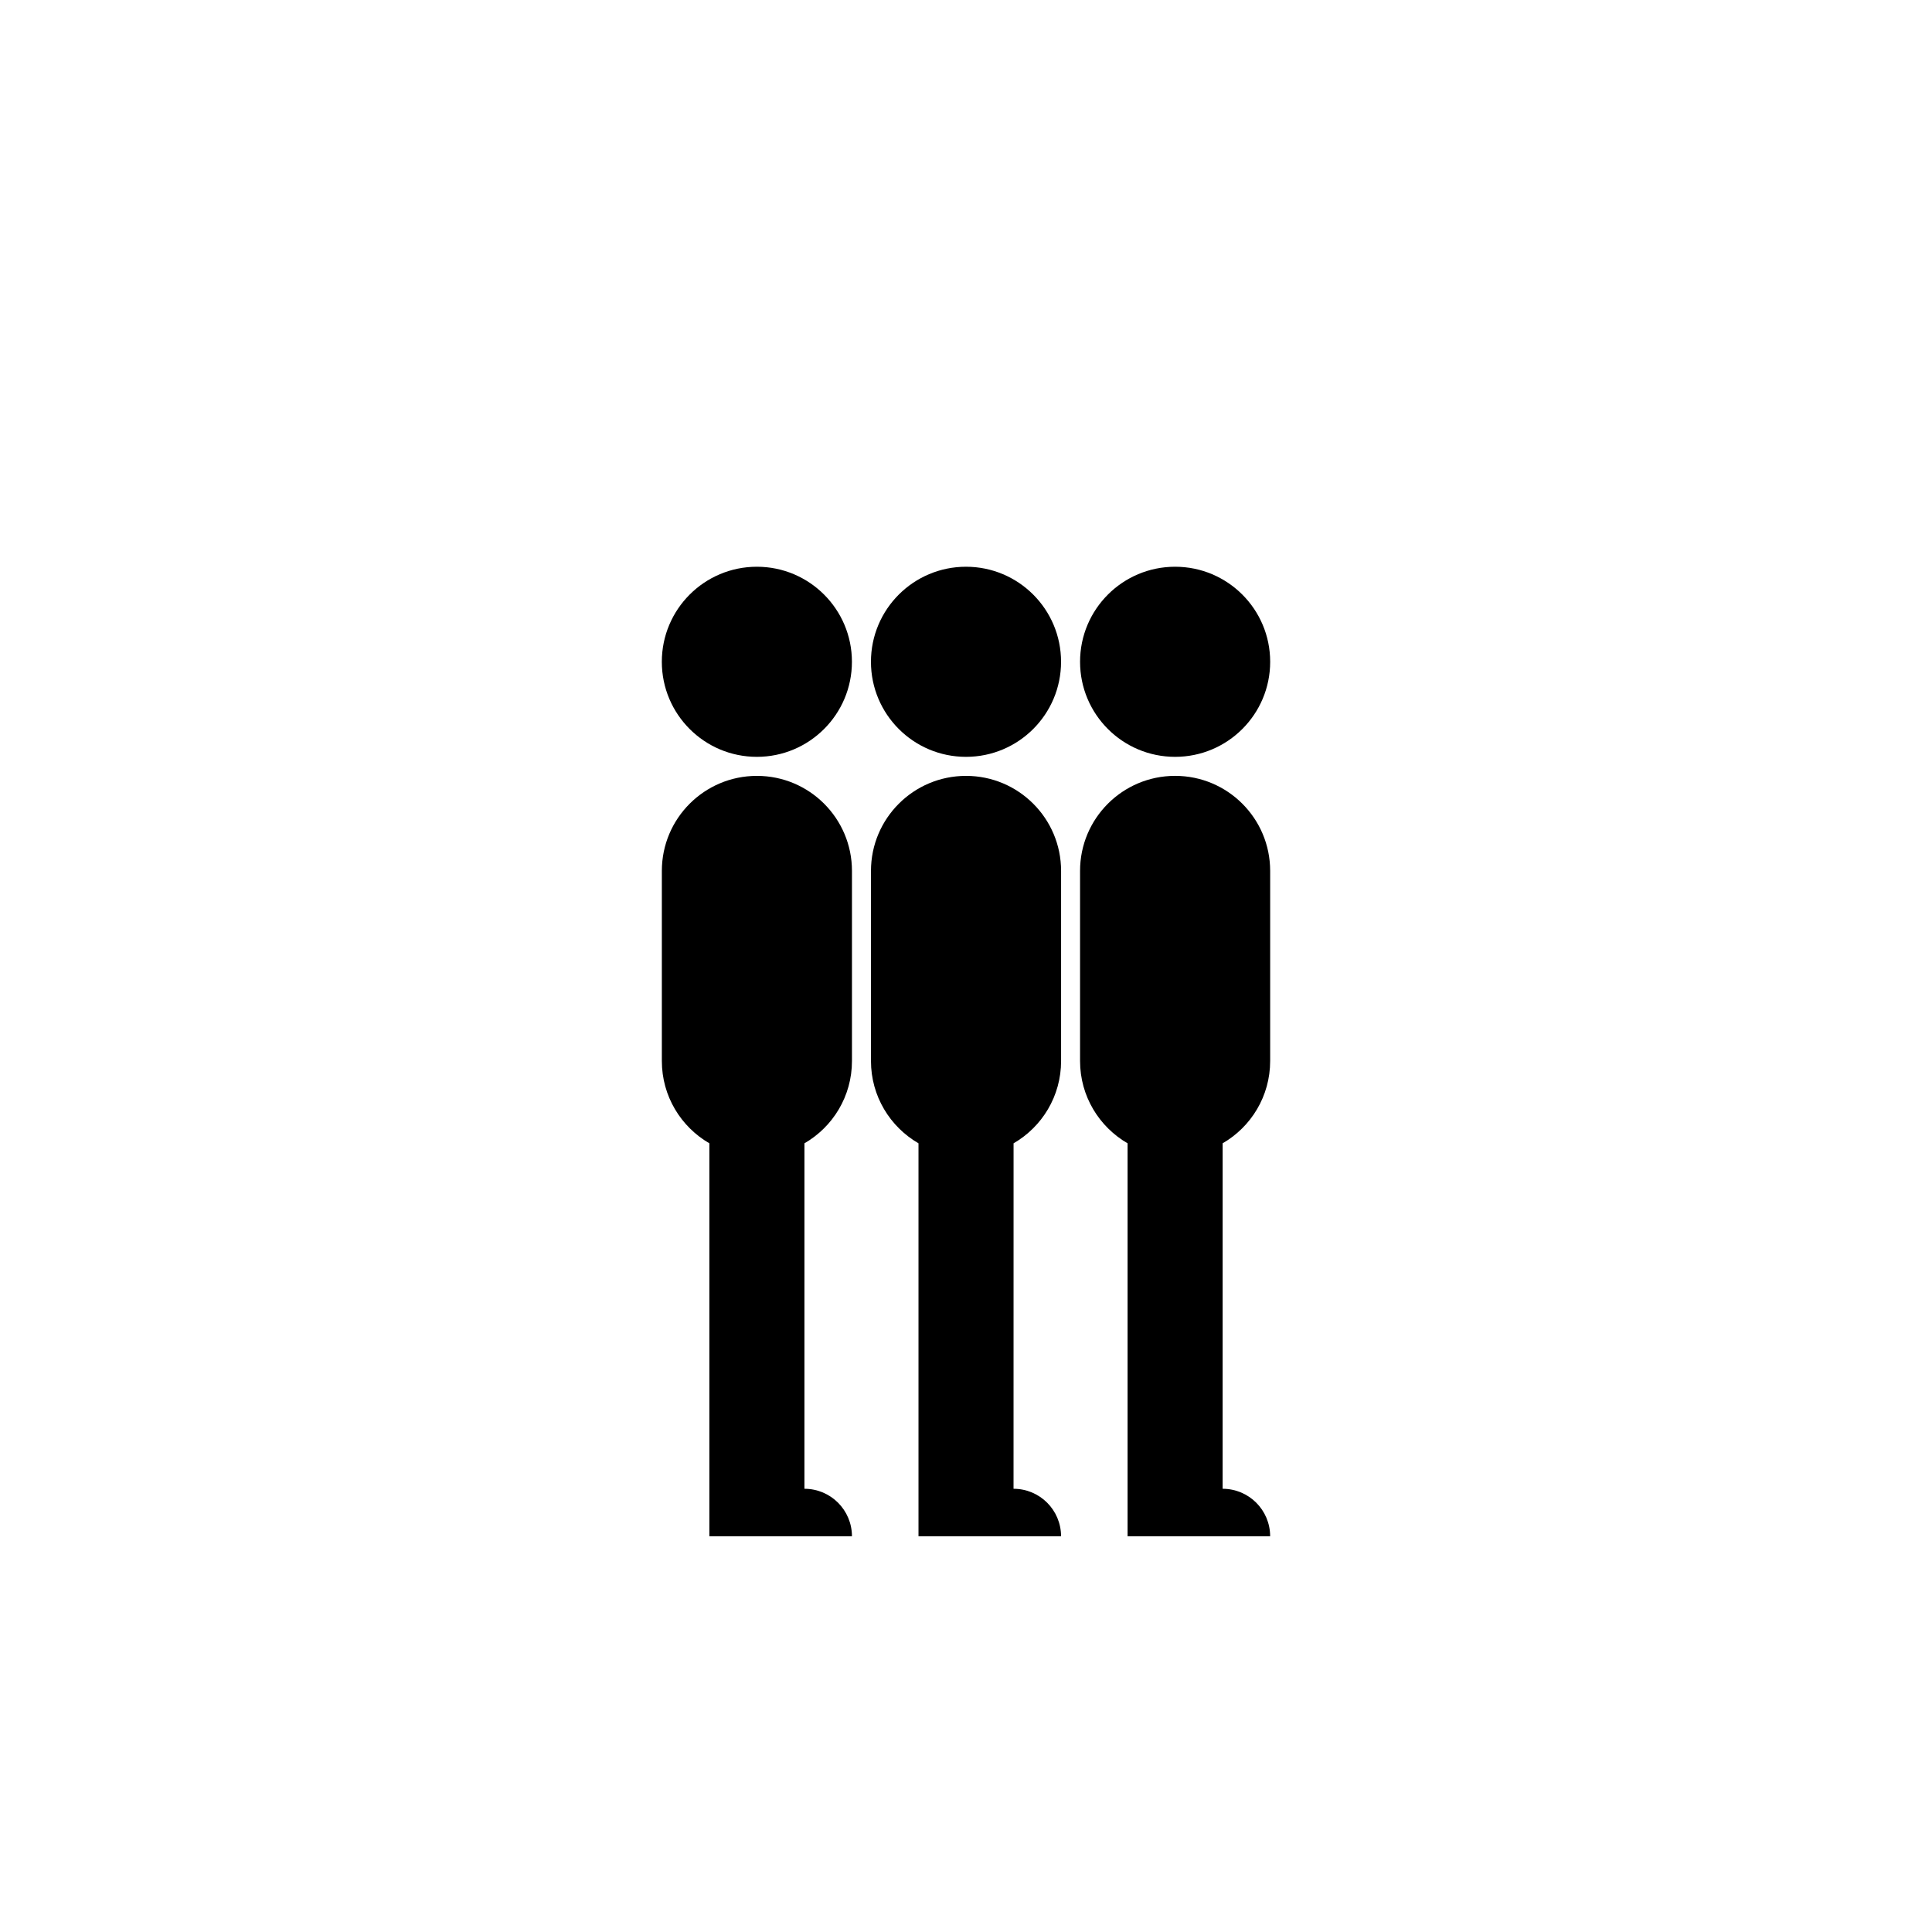
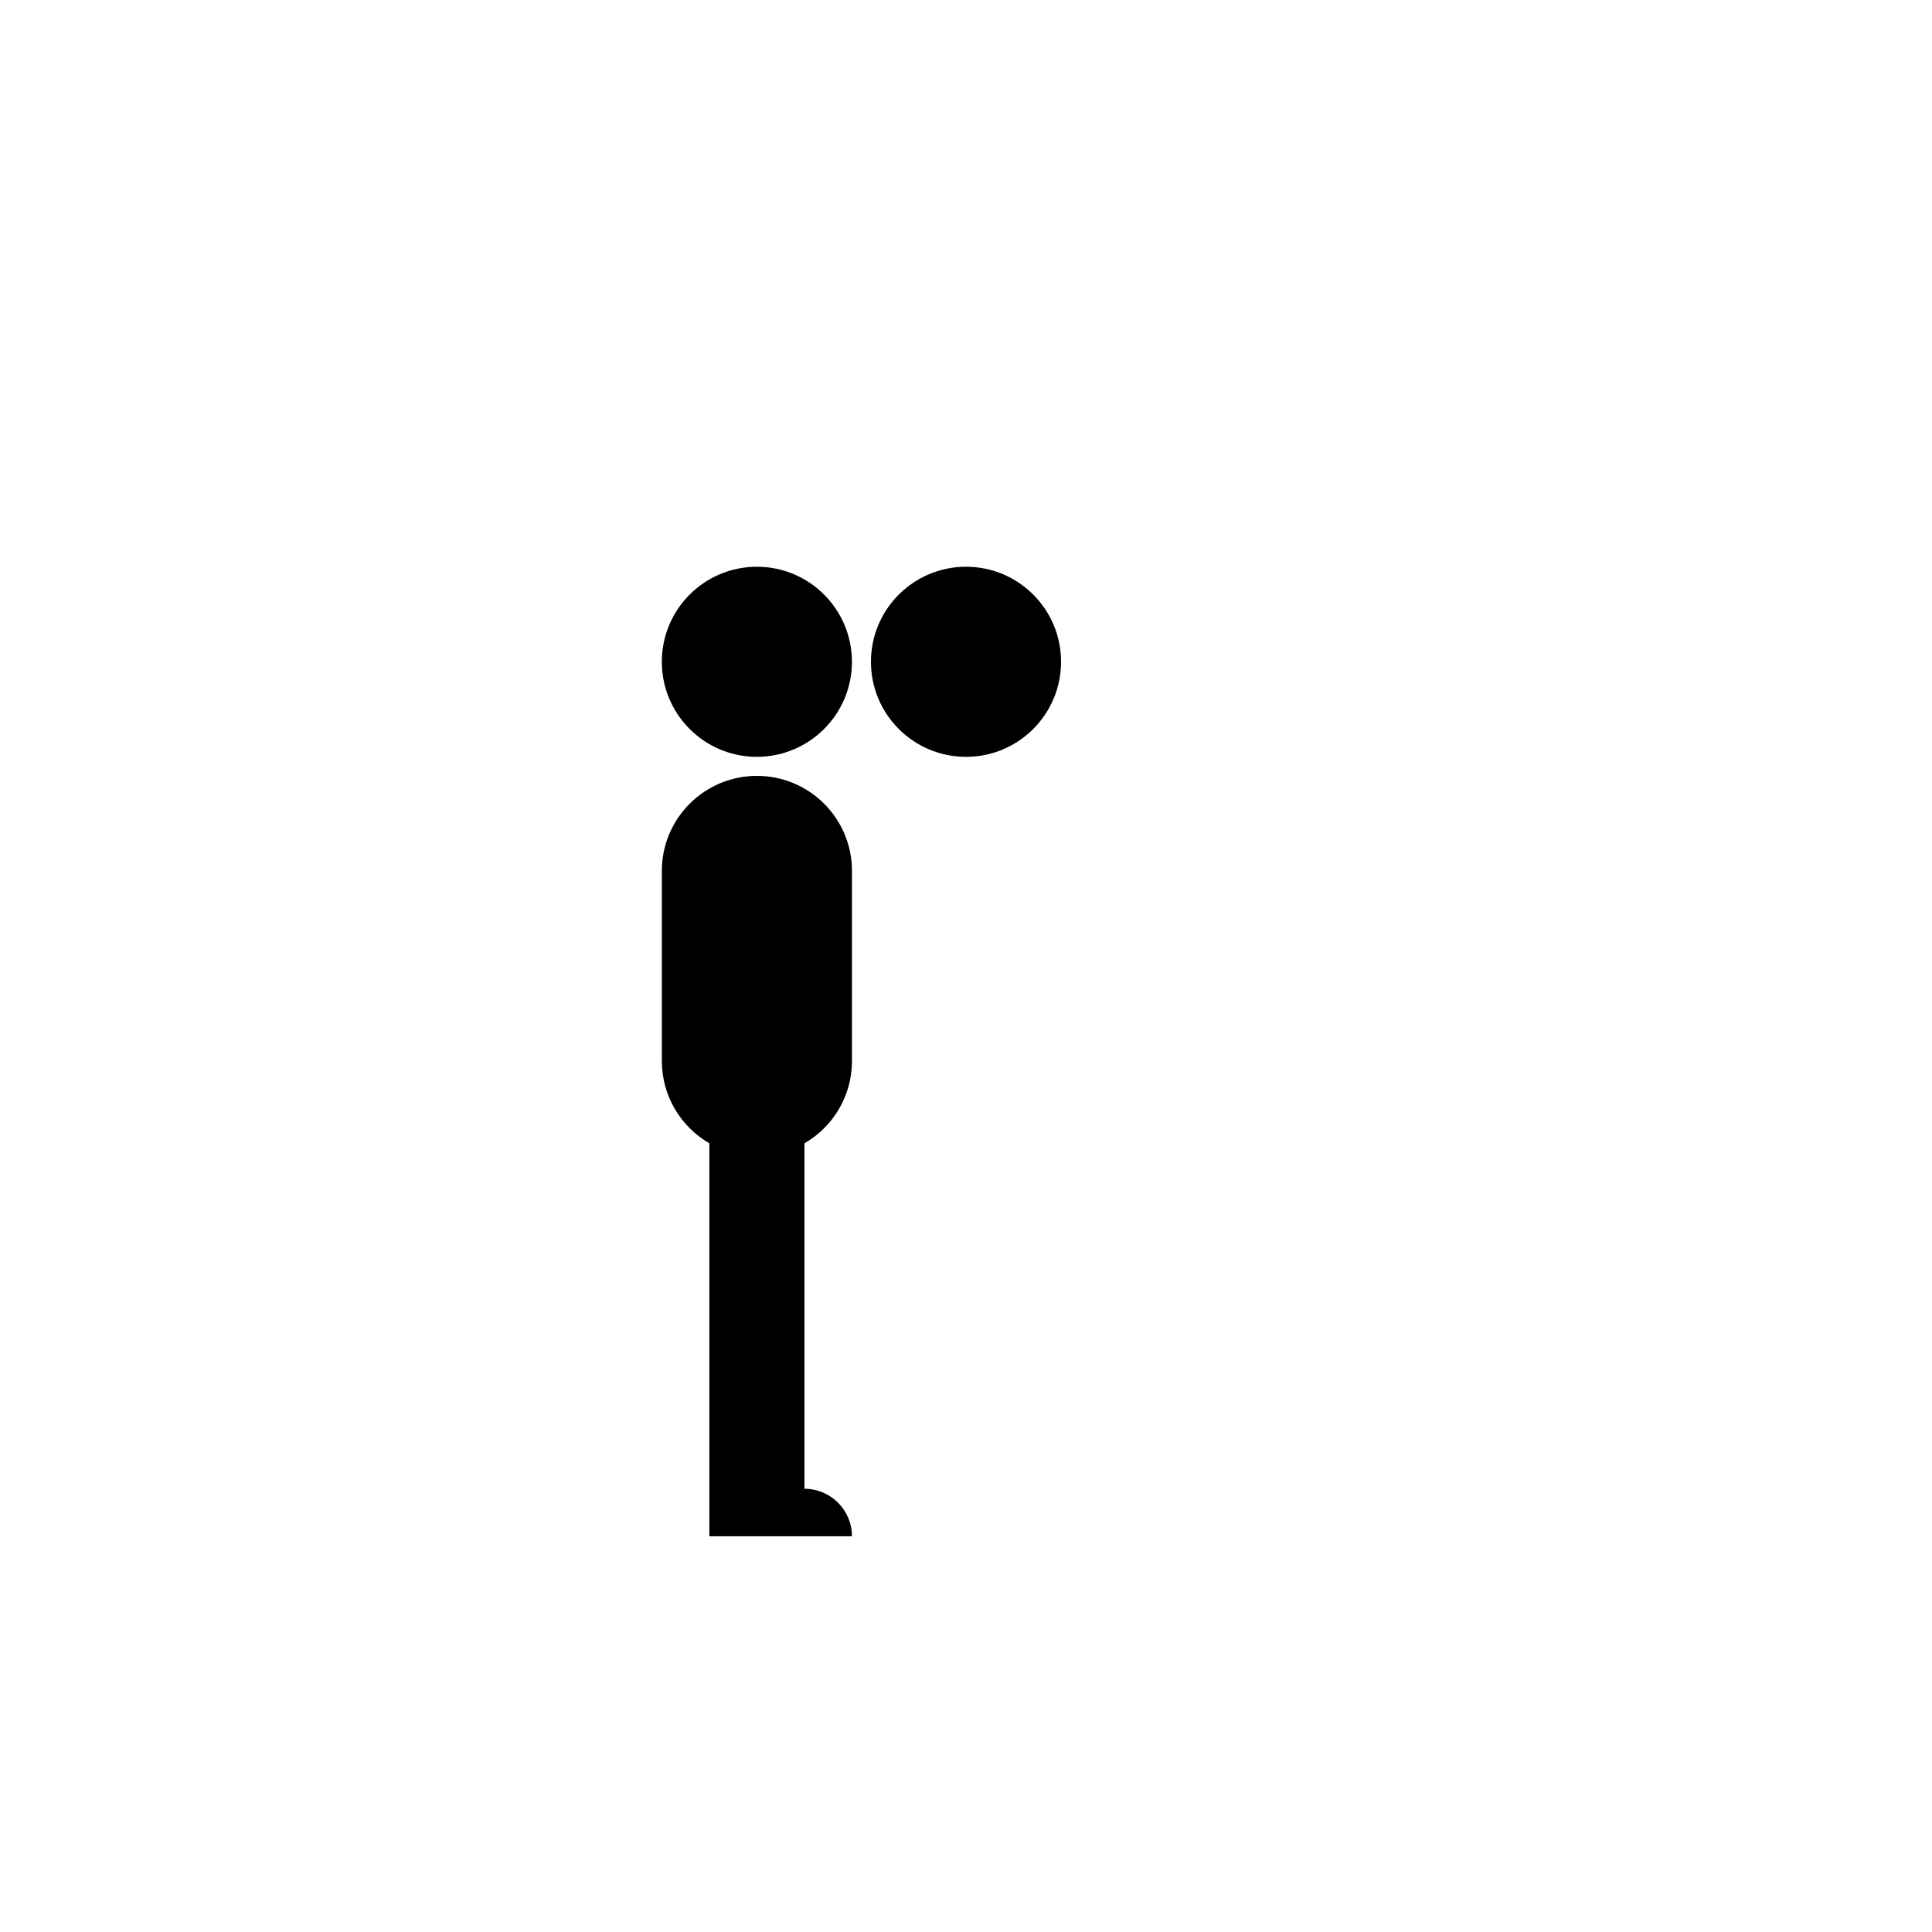
<svg xmlns="http://www.w3.org/2000/svg" fill="#000000" width="800px" height="800px" version="1.1" viewBox="144 144 512 512">
  <g>
    <path d="m425.19 319.38c0 13.914-11.277 25.191-25.188 25.191-13.914 0-25.191-11.277-25.191-25.191 0-13.91 11.277-25.188 25.191-25.188 13.91 0 25.188 11.277 25.188 25.188" />
-     <path d="m387.41 551.13v-104.14c-7.527-4.359-12.594-12.488-12.594-21.816v-50.375c0-13.91 11.281-25.184 25.191-25.184 13.91 0 25.191 11.273 25.191 25.184v50.375c0 9.332-5.066 17.469-12.594 21.816l-0.008 91.551c6.957 0 12.594 5.637 12.594 12.594z" />
    <path d="m369.77 319.38c0 13.914-11.277 25.191-25.188 25.191-13.914 0-25.191-11.277-25.191-25.191 0-13.91 11.277-25.188 25.191-25.188 13.91 0 25.188 11.277 25.188 25.188" />
    <path d="m331.99 551.13v-104.14c-7.527-4.359-12.594-12.488-12.594-21.816v-50.375c0-13.91 11.273-25.184 25.191-25.184 13.914 0 25.191 11.273 25.191 25.184v50.375c0 9.332-5.066 17.469-12.594 21.816l-0.004 91.551c6.957 0 12.594 5.637 12.594 12.594z" />
-     <path d="m480.61 319.38c0 13.914-11.281 25.191-25.191 25.191-13.914 0-25.191-11.277-25.191-25.191 0-13.91 11.277-25.188 25.191-25.188 13.91 0 25.191 11.277 25.191 25.188" />
-     <path d="m442.82 551.13v-104.14c-7.527-4.359-12.594-12.488-12.594-21.816v-50.375c-0.004-13.91 11.281-25.188 25.188-25.188 13.914 0 25.191 11.273 25.191 25.184v50.375c0 9.332-5.066 17.469-12.594 21.816l-0.004 91.555c6.957 0 12.594 5.637 12.594 12.594z" />
  </g>
</svg>